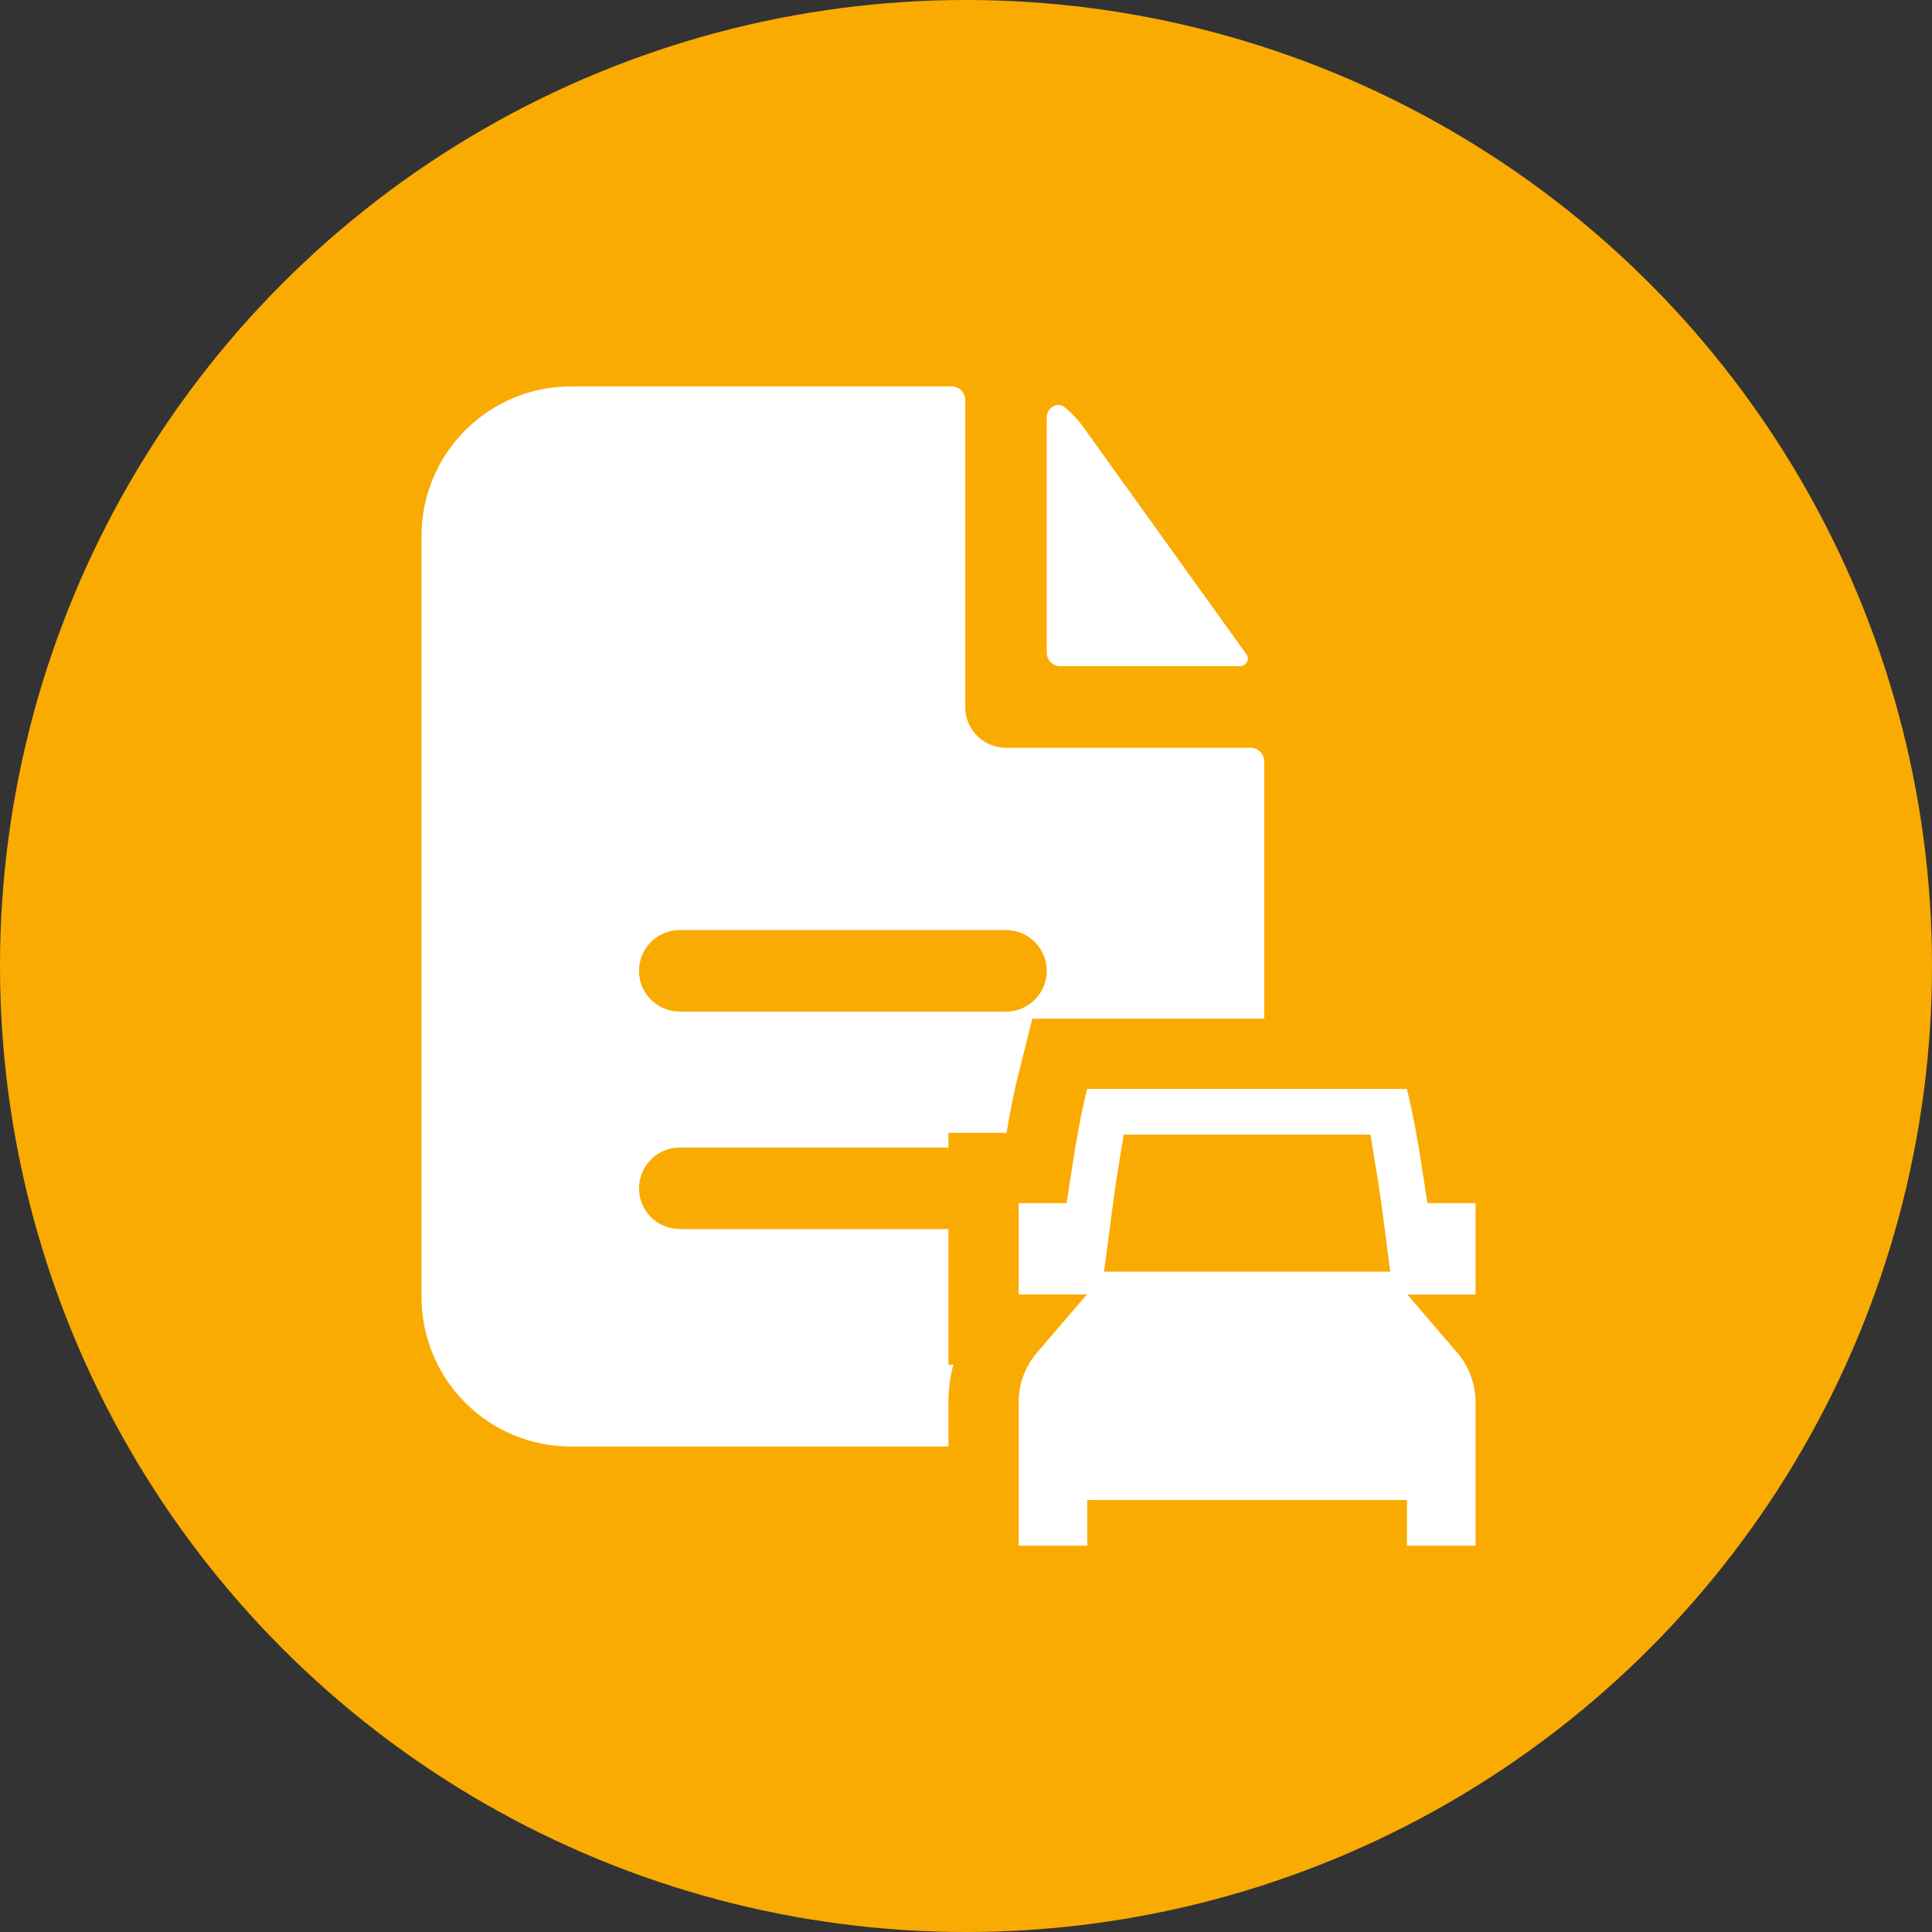
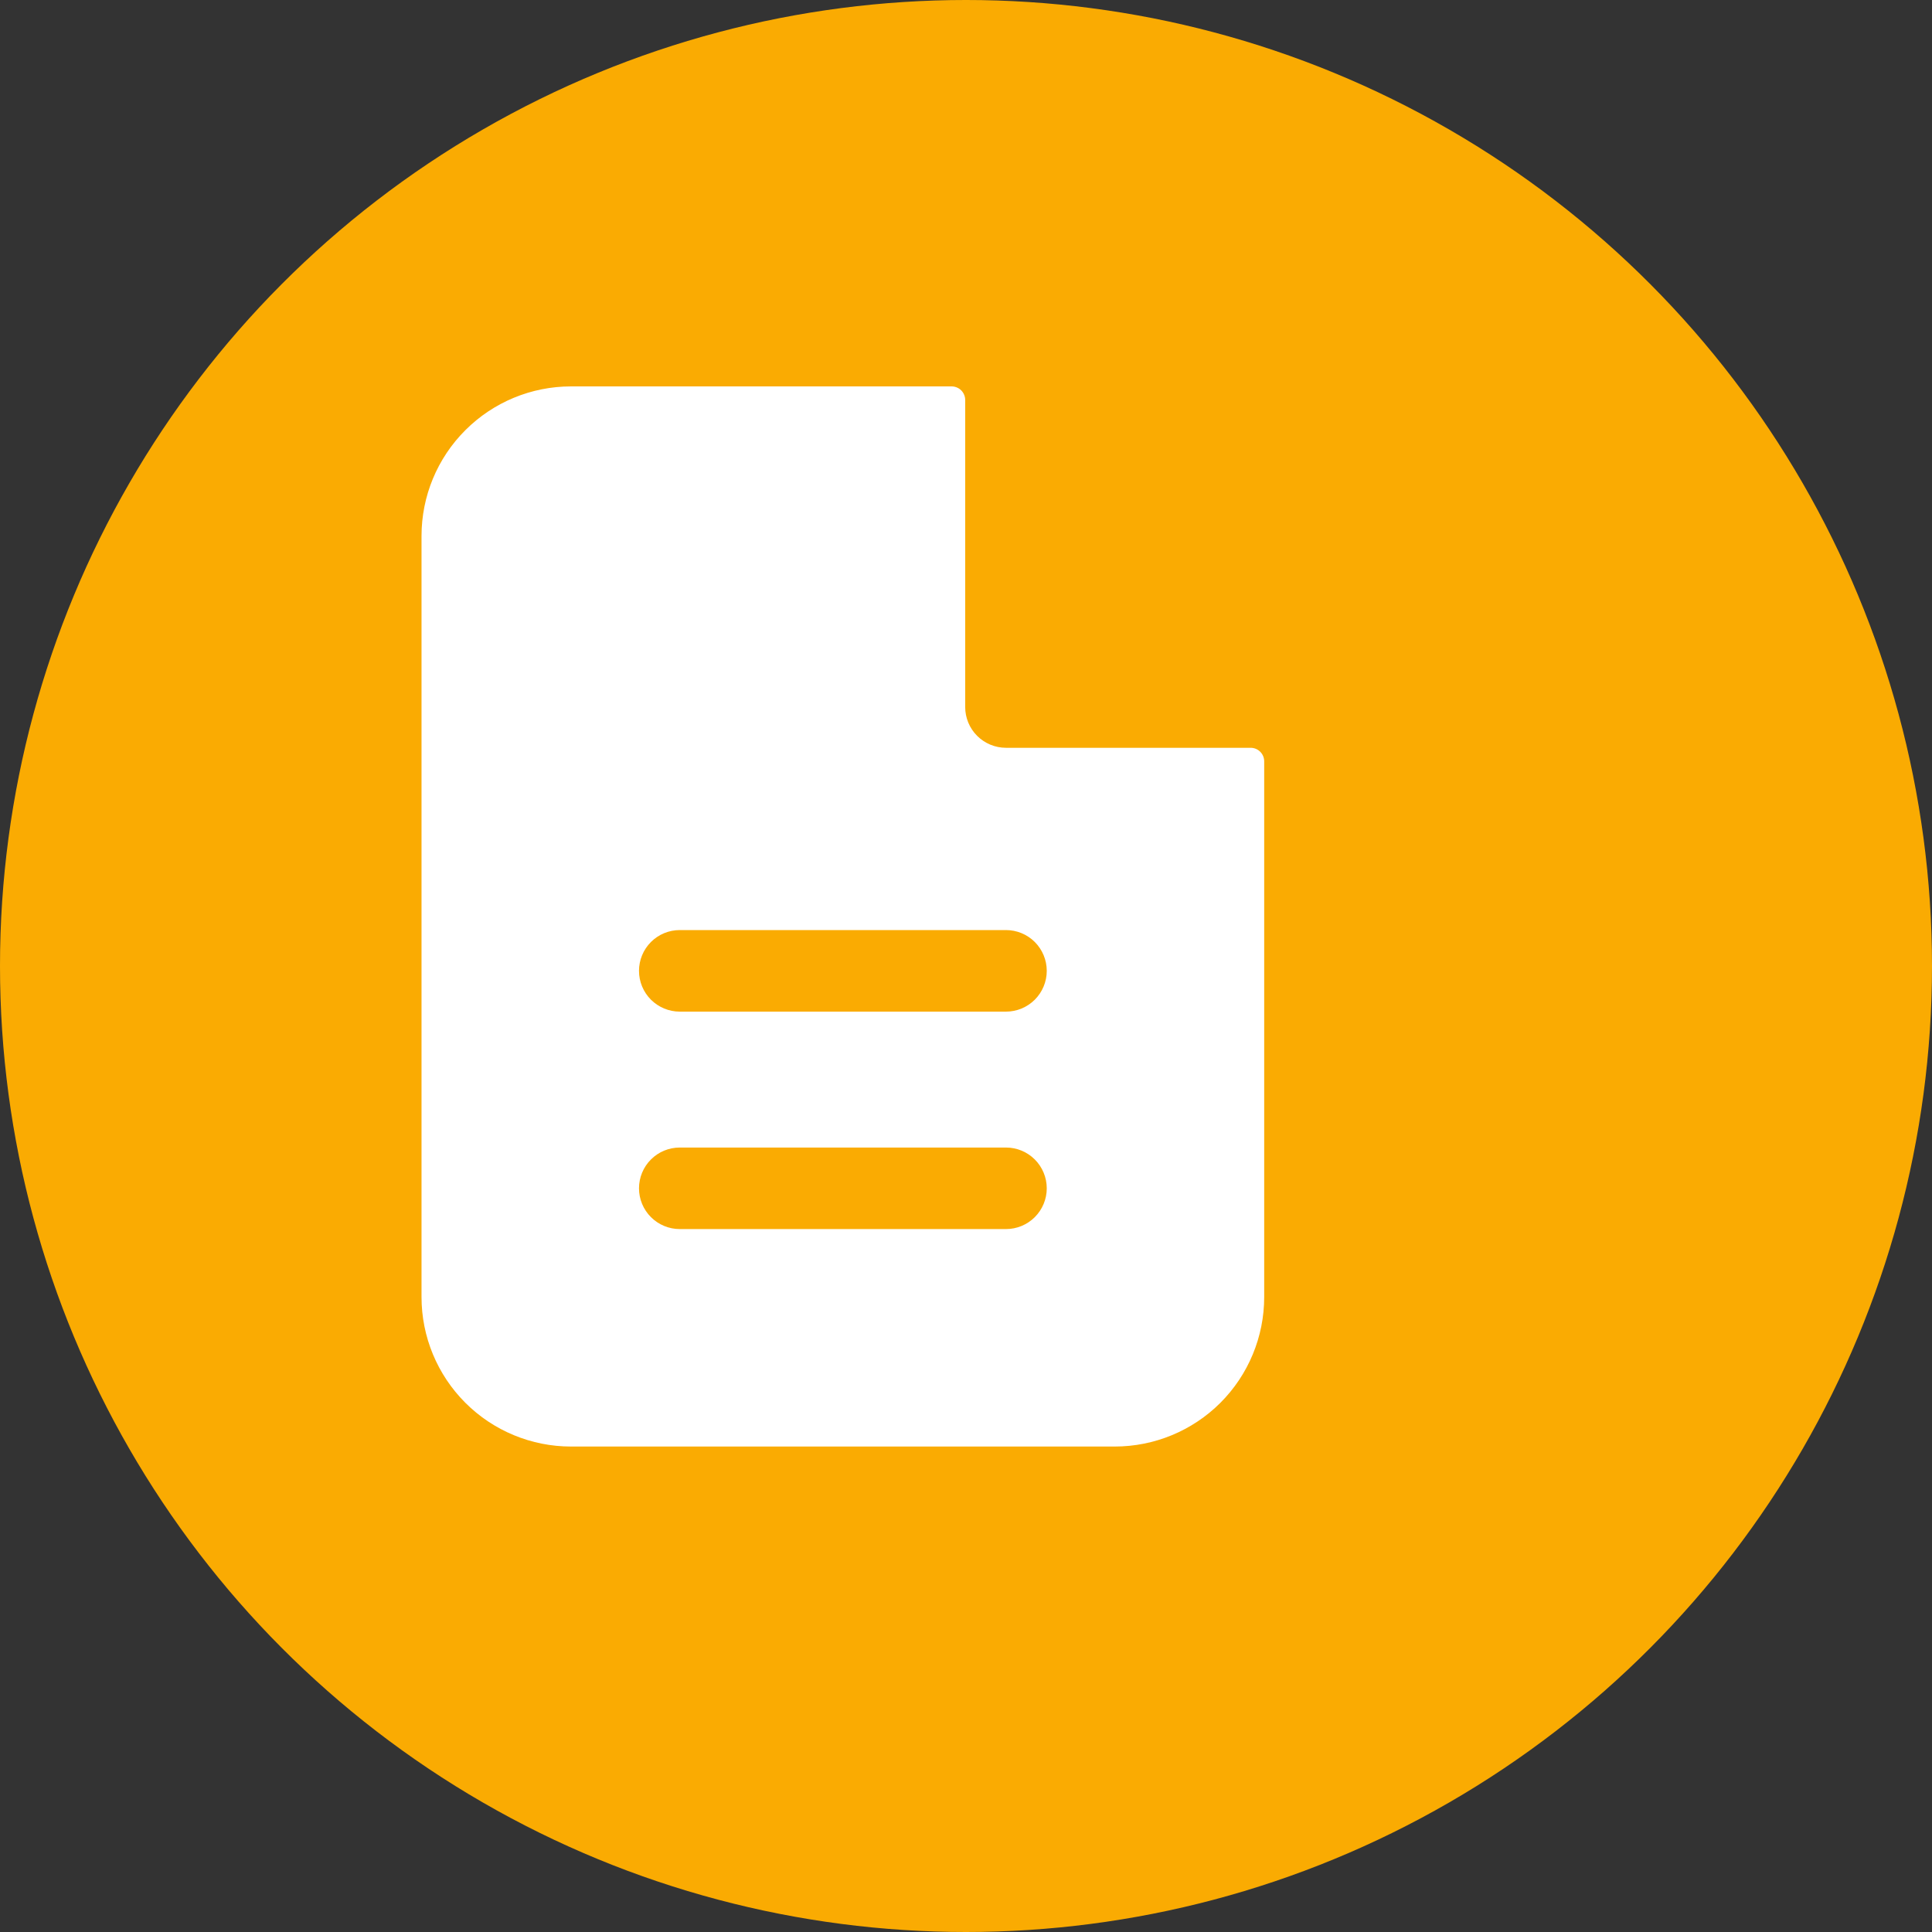
<svg xmlns="http://www.w3.org/2000/svg" width="55" height="55" viewBox="0 0 55 55" fill="none">
  <rect x="0" y="0" width="55" height="55" fill="#333333" stroke="none" />
  <circle cx="27.5" cy="27.5" r="27.5" fill="#FAAB02" />
  <path fill-rule="evenodd" clip-rule="evenodd" d="M27.477 11.387C27.477 11.284 27.436 11.186 27.364 11.113C27.291 11.041 27.193 11 27.09 11H16.256C15.127 11 14.045 11.448 13.247 12.247C12.448 13.045 12 14.127 12 15.256V36.924C12 38.053 12.448 39.135 13.247 39.934C14.045 40.732 15.127 41.18 16.256 41.18H31.733C32.862 41.18 33.945 40.732 34.743 39.934C35.541 39.135 35.989 38.053 35.989 36.924V21.674C35.989 21.572 35.949 21.474 35.876 21.401C35.803 21.328 35.705 21.288 35.602 21.288H28.638C28.33 21.288 28.035 21.165 27.817 20.948C27.599 20.73 27.477 20.435 27.477 20.127V11.387ZM28.638 26.477C28.946 26.477 29.241 26.599 29.459 26.817C29.676 27.035 29.799 27.33 29.799 27.638C29.799 27.946 29.676 28.241 29.459 28.459C29.241 28.676 28.946 28.799 28.638 28.799H19.352C19.044 28.799 18.748 28.676 18.531 28.459C18.313 28.241 18.191 27.946 18.191 27.638C18.191 27.33 18.313 27.035 18.531 26.817C18.748 26.599 19.044 26.477 19.352 26.477H28.638ZM28.638 32.668C28.946 32.668 29.241 32.79 29.459 33.008C29.676 33.225 29.799 33.521 29.799 33.829C29.799 34.136 29.676 34.432 29.459 34.649C29.241 34.867 28.946 34.989 28.638 34.989H19.352C19.044 34.989 18.748 34.867 18.531 34.649C18.313 34.432 18.191 34.136 18.191 33.829C18.191 33.521 18.313 33.225 18.531 33.008C18.748 32.79 19.044 32.668 19.352 32.668H28.638Z" fill="white" />
-   <path d="M29.799 11.888C29.799 11.604 30.097 11.422 30.319 11.601C30.506 11.752 30.673 11.929 30.819 12.13L35.482 18.625C35.587 18.774 35.472 18.966 35.29 18.966H30.186C30.083 18.966 29.985 18.925 29.912 18.853C29.839 18.78 29.799 18.682 29.799 18.579V11.888Z" fill="white" />
-   <path d="M43.006 34.249V33.249H42.006H42.003H41.495C41.357 32.344 41.2 31.471 41.021 30.757L40.831 30H40.051H30.949H30.169L29.979 30.757C29.799 31.471 29.643 32.345 29.505 33.249H29H28V34.249V36.85V37.85H28.765C28.276 38.419 28 39.15 28 39.918V42.703V44.003V45.003H29H30.952H31.952V44.003V43.703H39.054V44.003V45.003H40.054H42.006H43.006V44.003V42.703V39.922C43.006 39.156 42.731 38.424 42.241 37.853H43.006V36.853V34.249ZM32.568 35.201C32.651 34.559 32.741 33.908 32.839 33.3H38.166C38.266 33.907 38.357 34.557 38.44 35.201H32.568Z" fill="white" stroke="#FAAB02" stroke-width="2" />
</svg>